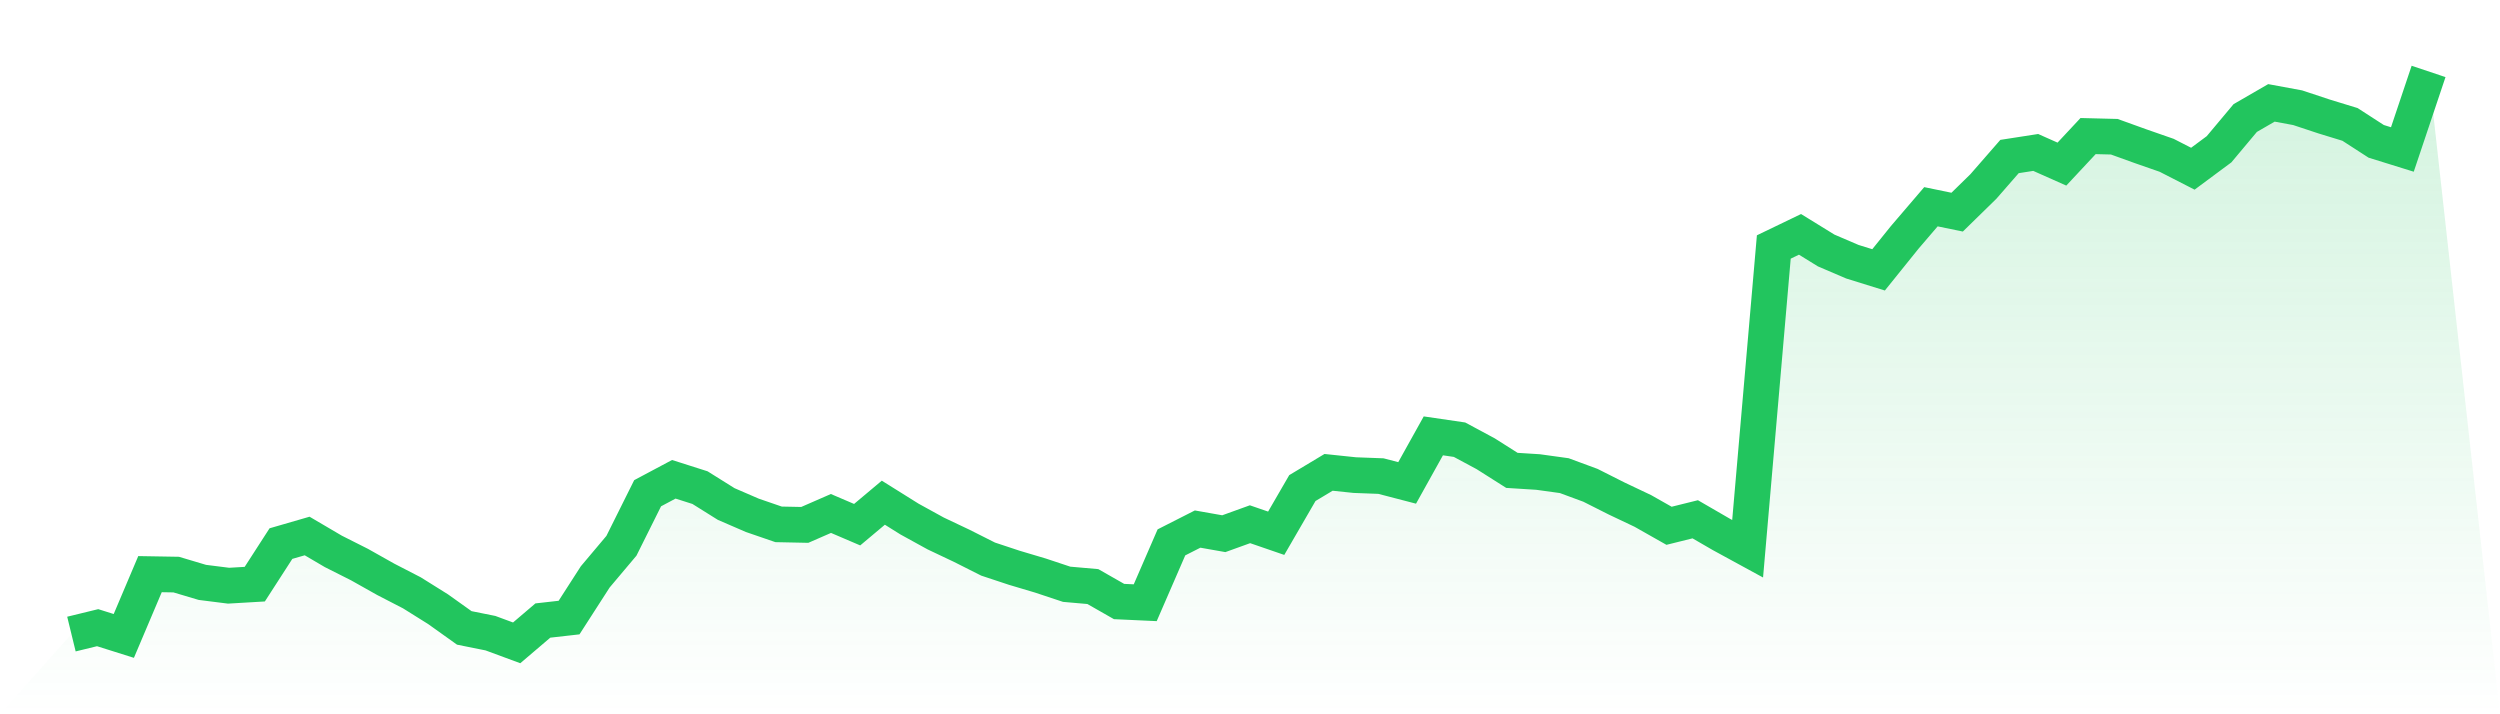
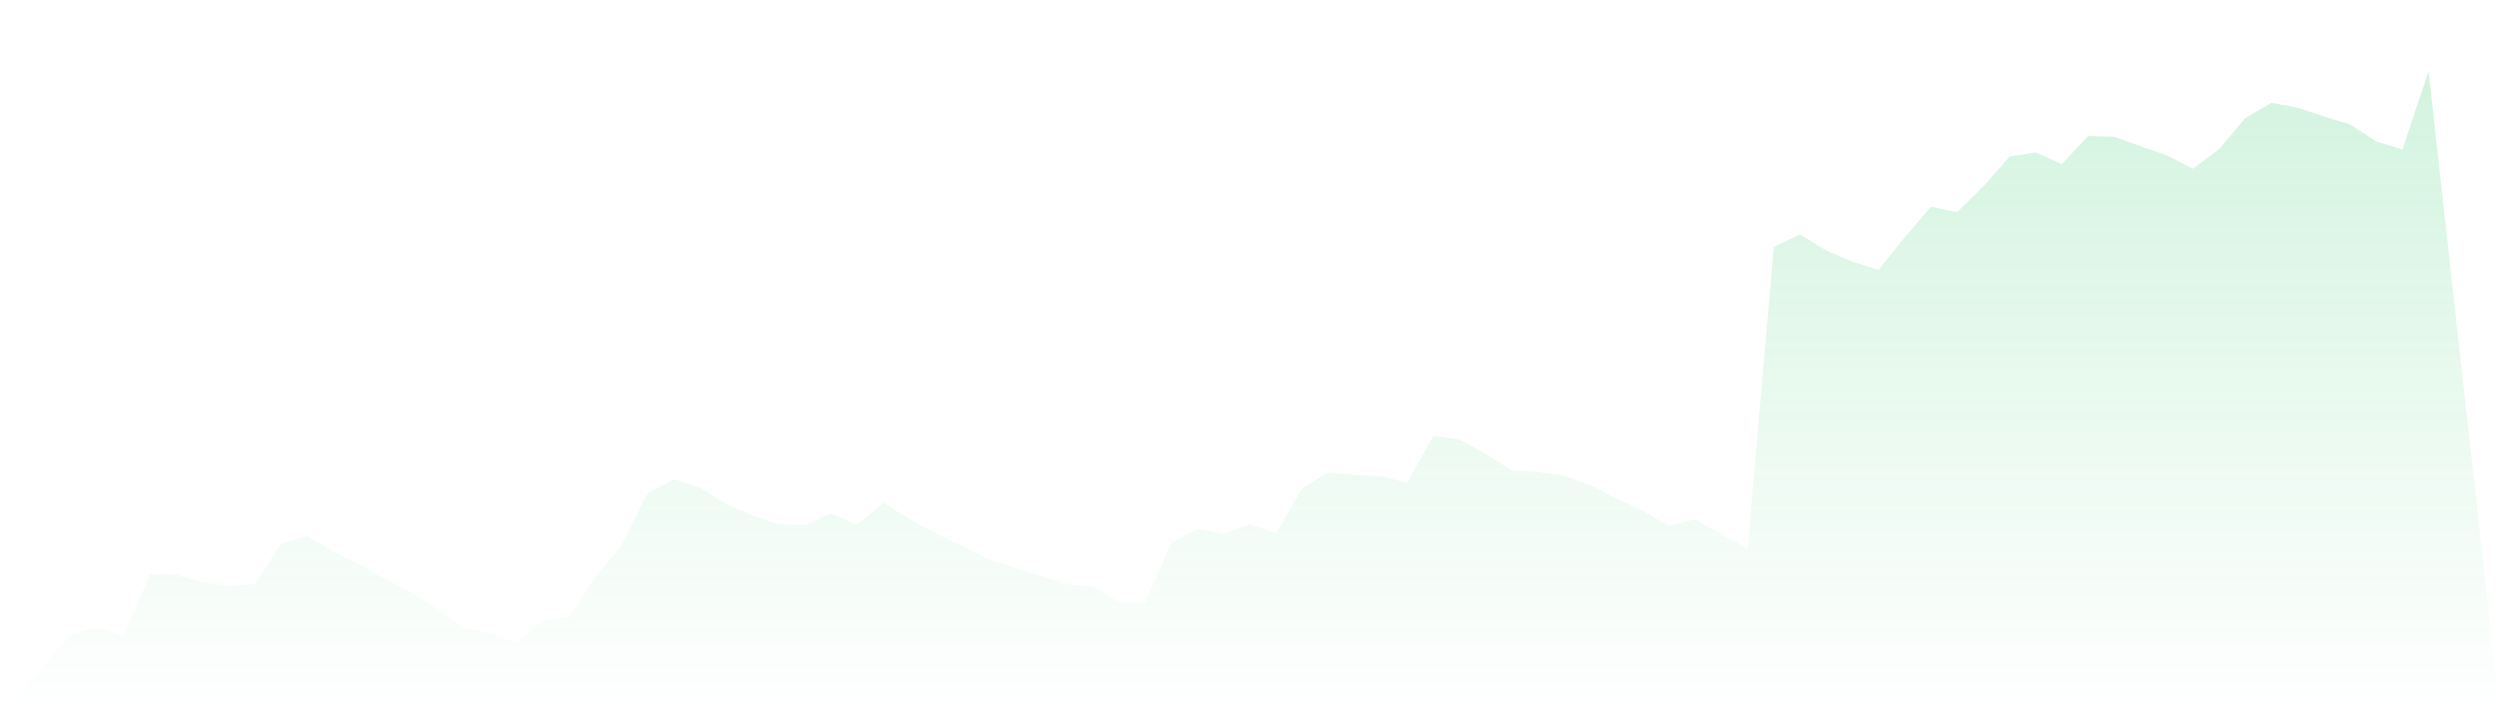
<svg xmlns="http://www.w3.org/2000/svg" viewBox="0 0 140 40">
  <defs>
    <linearGradient id="gradient" x1="0" x2="0" y1="0" y2="1">
      <stop offset="0%" stop-color="#22c55e" stop-opacity="0.2" />
      <stop offset="100%" stop-color="#22c55e" stop-opacity="0" />
    </linearGradient>
  </defs>
  <path d="M4,35.508 L4,35.508 L5.467,35.15 L6.933,35.612 L8.4,32.152 L9.867,32.177 L11.333,32.614 L12.8,32.799 L14.267,32.713 L15.733,30.441 L17.2,30.016 L18.667,30.878 L20.133,31.617 L21.6,32.442 L23.067,33.199 L24.533,34.116 L26,35.163 L27.467,35.458 L28.933,36 L30.4,34.75 L31.867,34.584 L33.333,32.306 L34.8,30.564 L36.267,27.621 L37.733,26.84 L39.2,27.307 L40.667,28.225 L42.133,28.859 L43.6,29.364 L45.067,29.394 L46.533,28.754 L48,29.382 L49.467,28.151 L50.933,29.068 L52.4,29.875 L53.867,30.57 L55.333,31.309 L56.8,31.795 L58.267,32.232 L59.733,32.719 L61.2,32.848 L62.667,33.685 L64.133,33.753 L65.6,30.373 L67.067,29.628 L68.533,29.887 L70,29.357 L71.467,29.862 L72.933,27.332 L74.4,26.452 L75.867,26.606 L77.333,26.661 L78.8,27.043 L80.267,24.408 L81.733,24.623 L83.2,25.411 L84.667,26.341 L86.133,26.433 L87.6,26.636 L89.067,27.178 L90.533,27.917 L92,28.613 L93.467,29.444 L94.933,29.08 L96.4,29.93 L97.867,30.73 L99.333,13.831 L100.8,13.124 L102.267,14.028 L103.733,14.656 L105.2,15.112 L106.667,13.29 L108.133,11.578 L109.6,11.88 L111.067,10.446 L112.533,8.765 L114,8.537 L115.467,9.19 L116.933,7.62 L118.4,7.657 L119.867,8.186 L121.333,8.697 L122.8,9.448 L124.267,8.359 L125.733,6.61 L127.2,5.761 L128.667,6.032 L130.133,6.518 L131.6,6.967 L133.067,7.915 L134.533,8.371 L136,4 L140,40 L0,40 z" fill="url(#gradient)" />
-   <path d="M4,35.508 L4,35.508 L5.467,35.15 L6.933,35.612 L8.4,32.152 L9.867,32.177 L11.333,32.614 L12.8,32.799 L14.267,32.713 L15.733,30.441 L17.2,30.016 L18.667,30.878 L20.133,31.617 L21.6,32.442 L23.067,33.199 L24.533,34.116 L26,35.163 L27.467,35.458 L28.933,36 L30.4,34.75 L31.867,34.584 L33.333,32.306 L34.8,30.564 L36.267,27.621 L37.733,26.84 L39.2,27.307 L40.667,28.225 L42.133,28.859 L43.6,29.364 L45.067,29.394 L46.533,28.754 L48,29.382 L49.467,28.151 L50.933,29.068 L52.4,29.875 L53.867,30.57 L55.333,31.309 L56.8,31.795 L58.267,32.232 L59.733,32.719 L61.2,32.848 L62.667,33.685 L64.133,33.753 L65.6,30.373 L67.067,29.628 L68.533,29.887 L70,29.357 L71.467,29.862 L72.933,27.332 L74.4,26.452 L75.867,26.606 L77.333,26.661 L78.8,27.043 L80.267,24.408 L81.733,24.623 L83.2,25.411 L84.667,26.341 L86.133,26.433 L87.6,26.636 L89.067,27.178 L90.533,27.917 L92,28.613 L93.467,29.444 L94.933,29.08 L96.4,29.93 L97.867,30.73 L99.333,13.831 L100.8,13.124 L102.267,14.028 L103.733,14.656 L105.2,15.112 L106.667,13.29 L108.133,11.578 L109.6,11.88 L111.067,10.446 L112.533,8.765 L114,8.537 L115.467,9.19 L116.933,7.62 L118.4,7.657 L119.867,8.186 L121.333,8.697 L122.8,9.448 L124.267,8.359 L125.733,6.61 L127.2,5.761 L128.667,6.032 L130.133,6.518 L131.6,6.967 L133.067,7.915 L134.533,8.371 L136,4" fill="none" stroke="#22c55e" stroke-width="2" />
</svg>